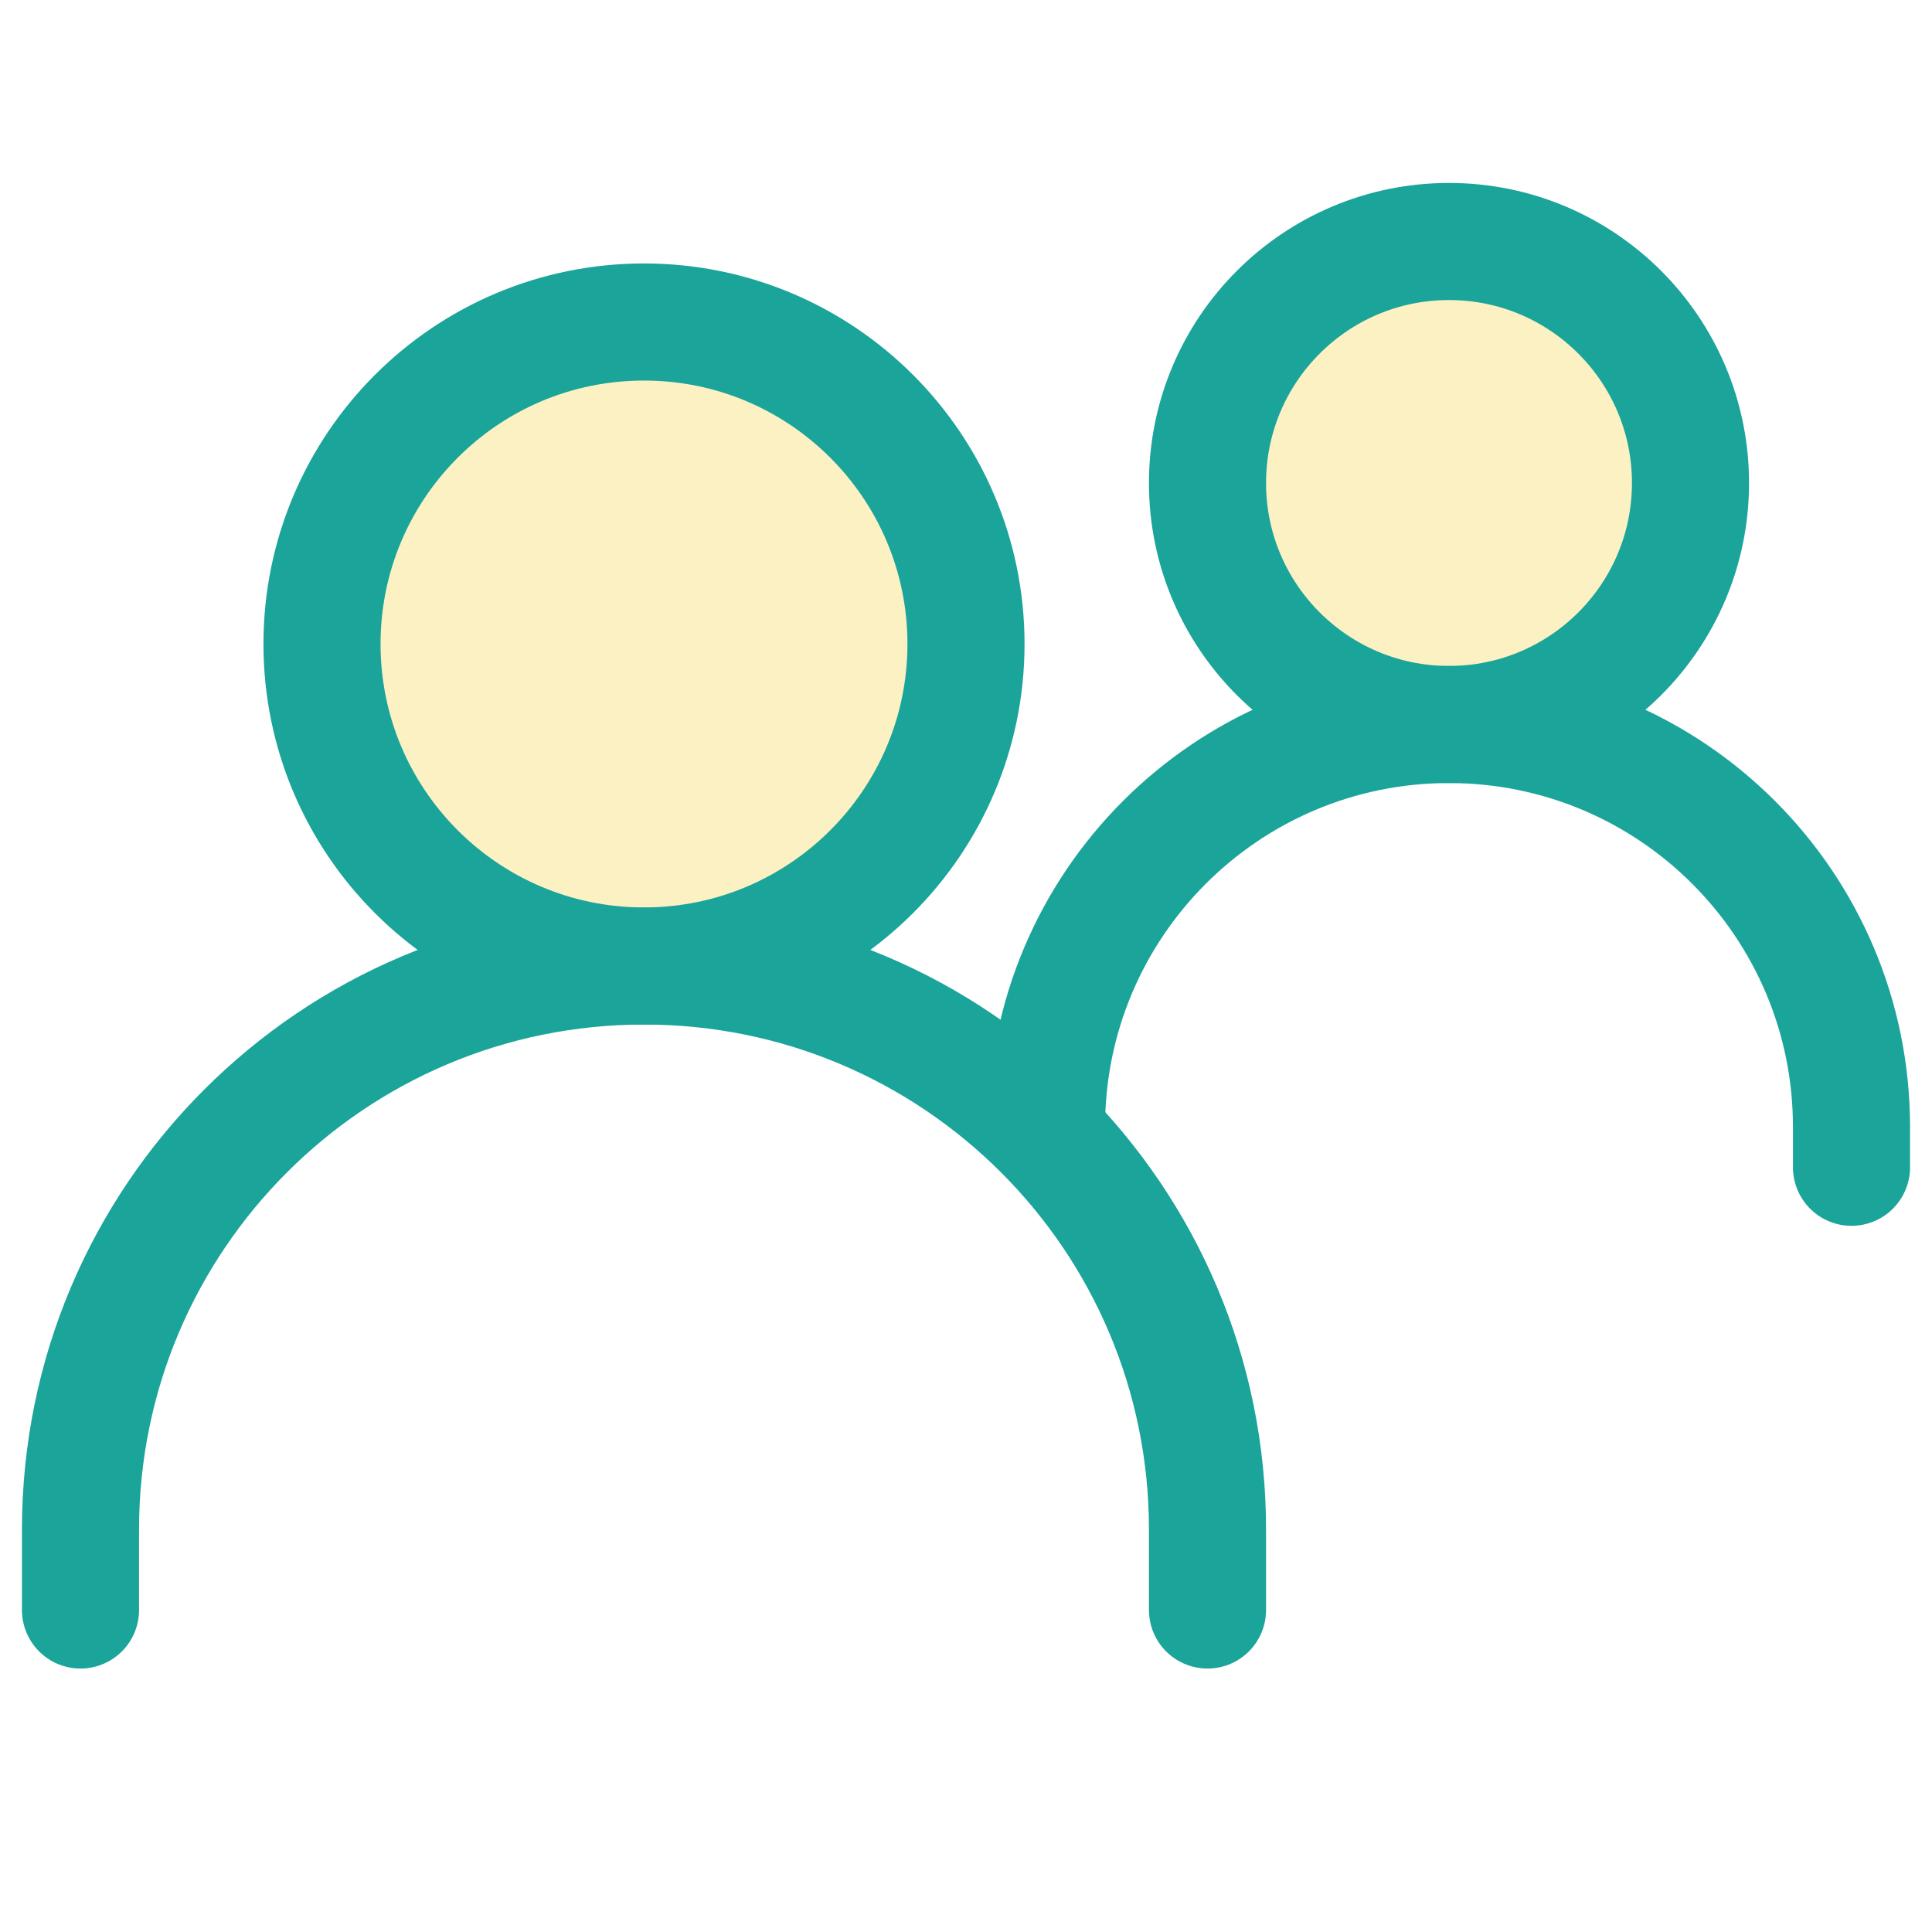
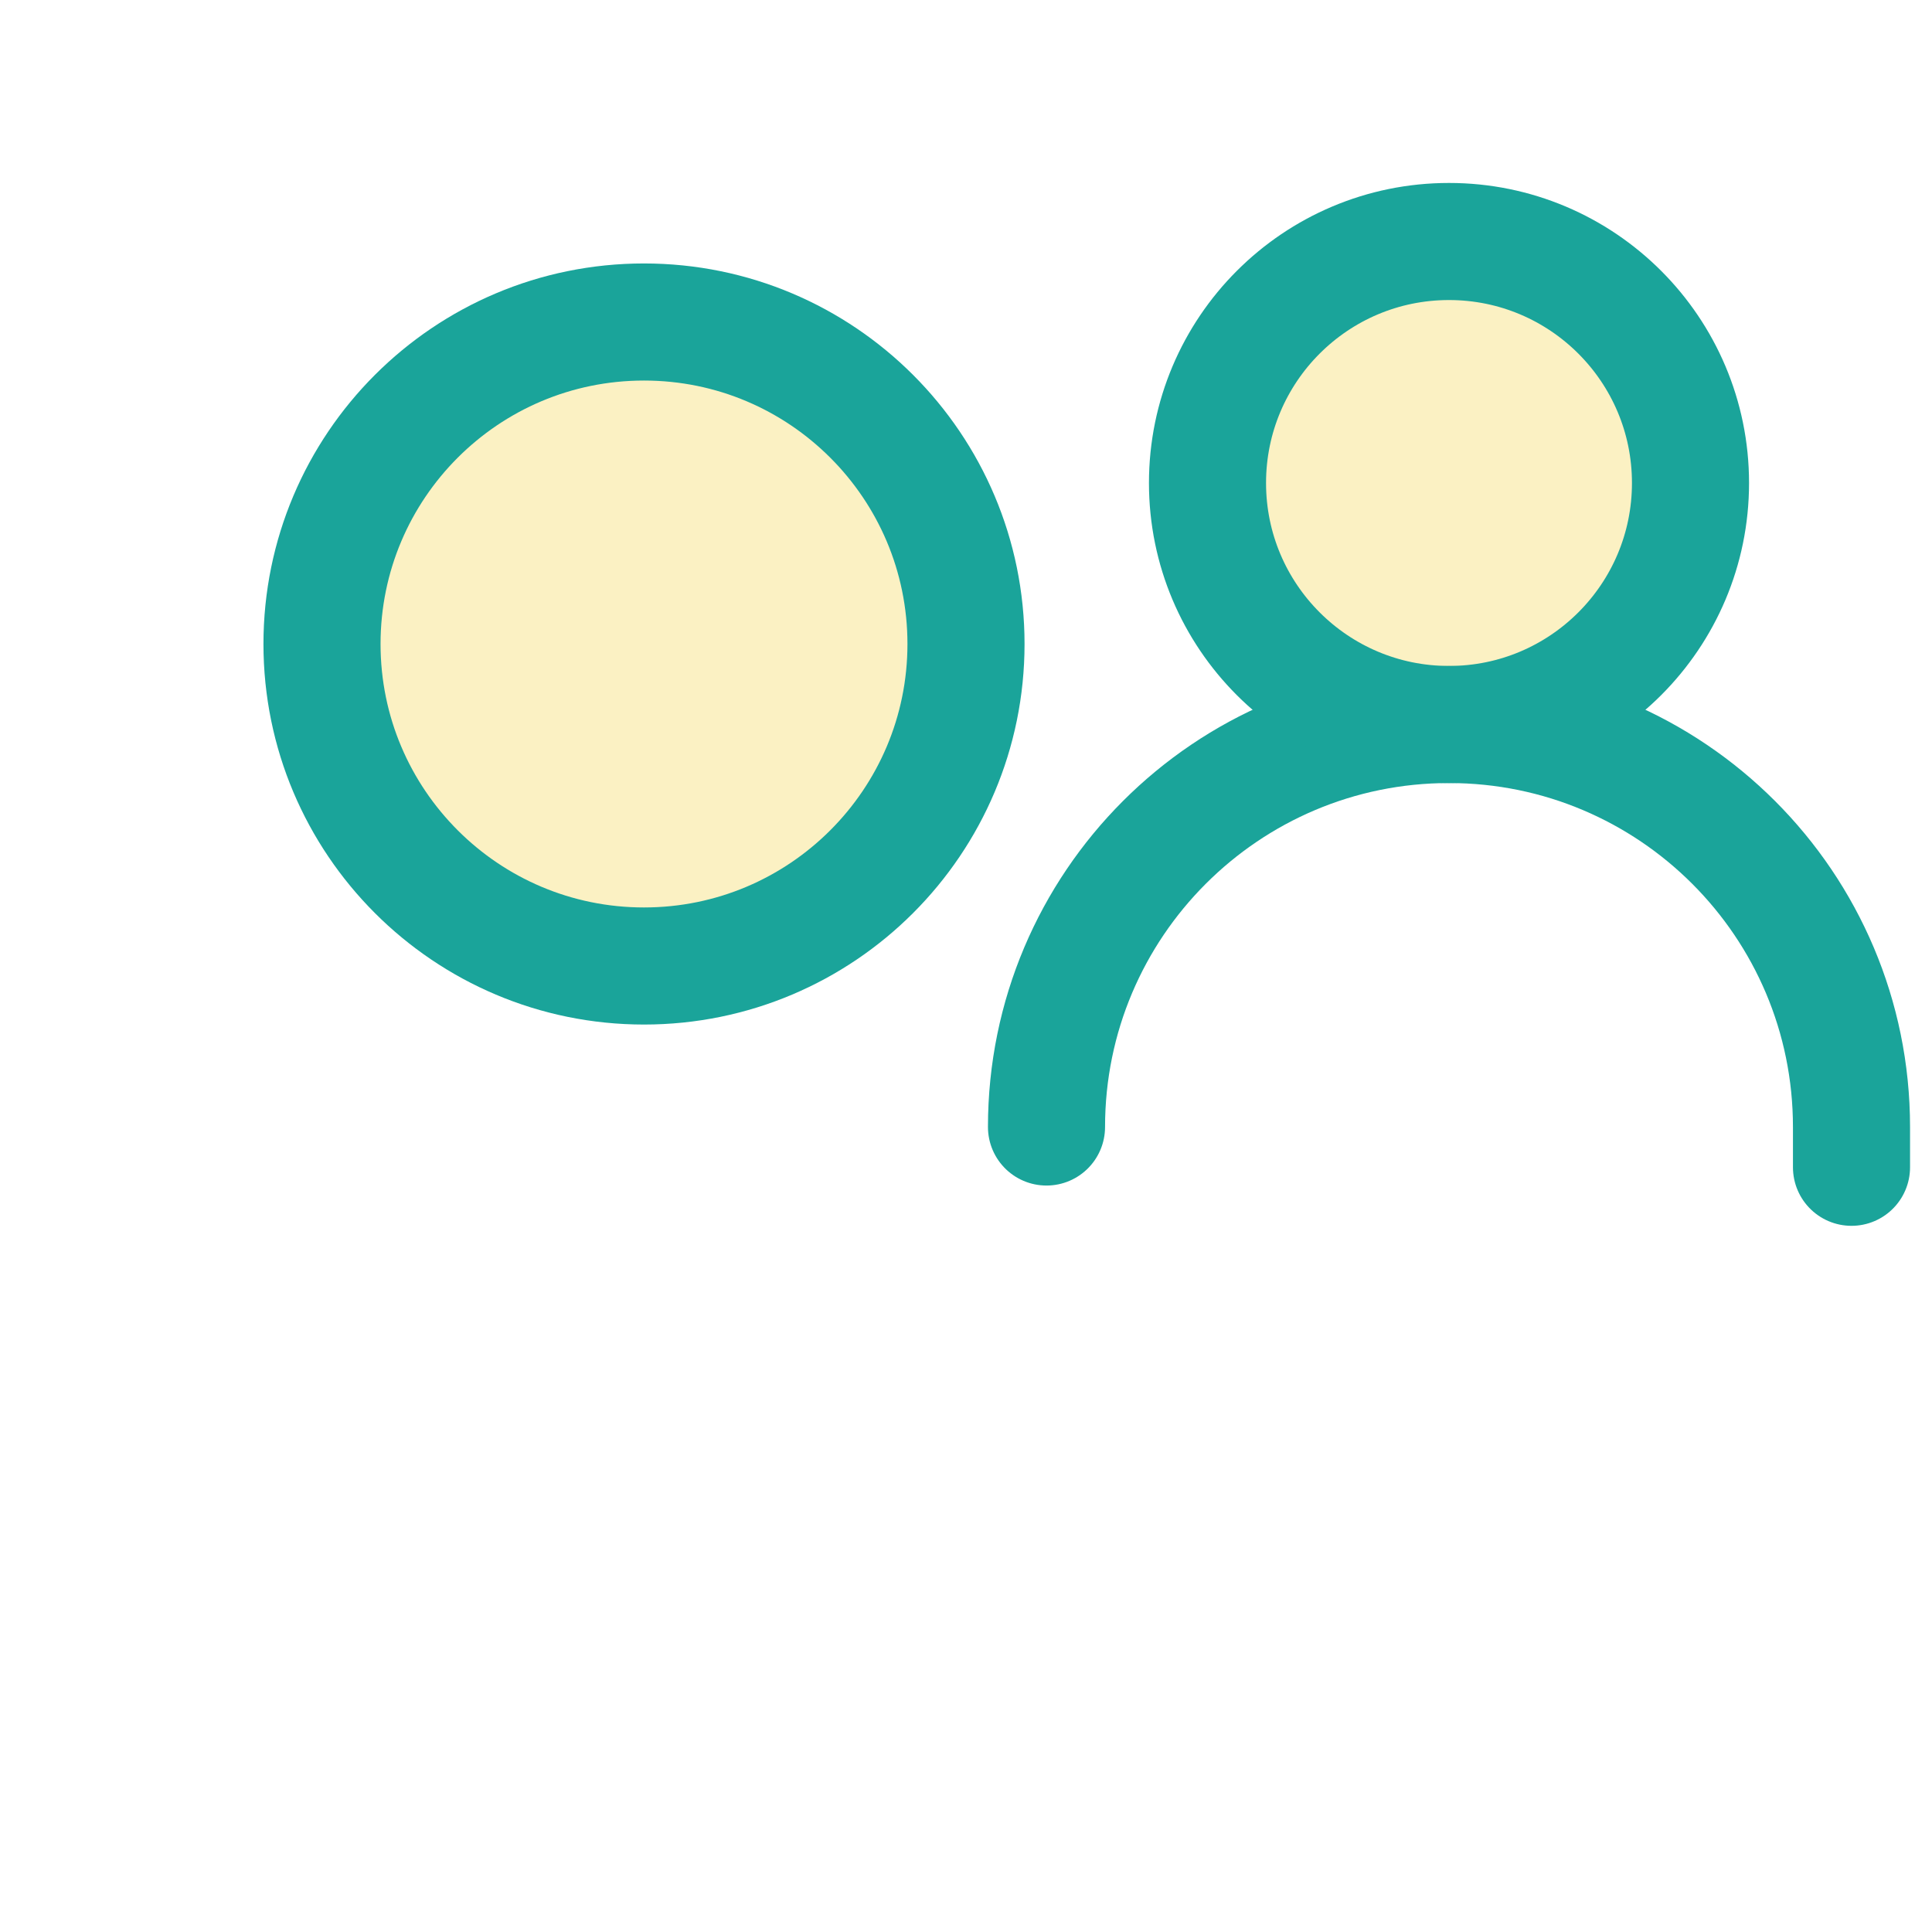
<svg xmlns="http://www.w3.org/2000/svg" width="33" height="33" viewBox="0 0 33 33" fill="none">
-   <path d="M1.375 27.5V26.125C1.375 20.809 5.684 16.5 11 16.5C16.316 16.5 20.625 20.809 20.625 26.125V27.5" stroke="#1AA49A" stroke-width="2" stroke-linecap="round" />
  <path d="M17.875 19.25C17.875 15.453 20.953 12.375 24.75 12.375C28.547 12.375 31.625 15.453 31.625 19.25V19.938" stroke="#1AA49A" stroke-width="2" stroke-linecap="round" />
  <path d="M11 16.5C14.037 16.5 16.5 14.037 16.5 11C16.5 7.962 14.037 5.5 11 5.5C7.962 5.5 5.5 7.962 5.5 11C5.5 14.037 7.962 16.5 11 16.5Z" fill="#F2CF37" fill-opacity="0.3" stroke="#1AA49A" stroke-width="2" stroke-linecap="round" stroke-linejoin="round" />
  <path d="M24.75 12.375C27.028 12.375 28.875 10.528 28.875 8.25C28.875 5.972 27.028 4.125 24.75 4.125C22.472 4.125 20.625 5.972 20.625 8.25C20.625 10.528 22.472 12.375 24.75 12.375Z" fill="#F2CF37" fill-opacity="0.3" stroke="#1AA49A" stroke-width="2" stroke-linecap="round" stroke-linejoin="round" />
</svg>